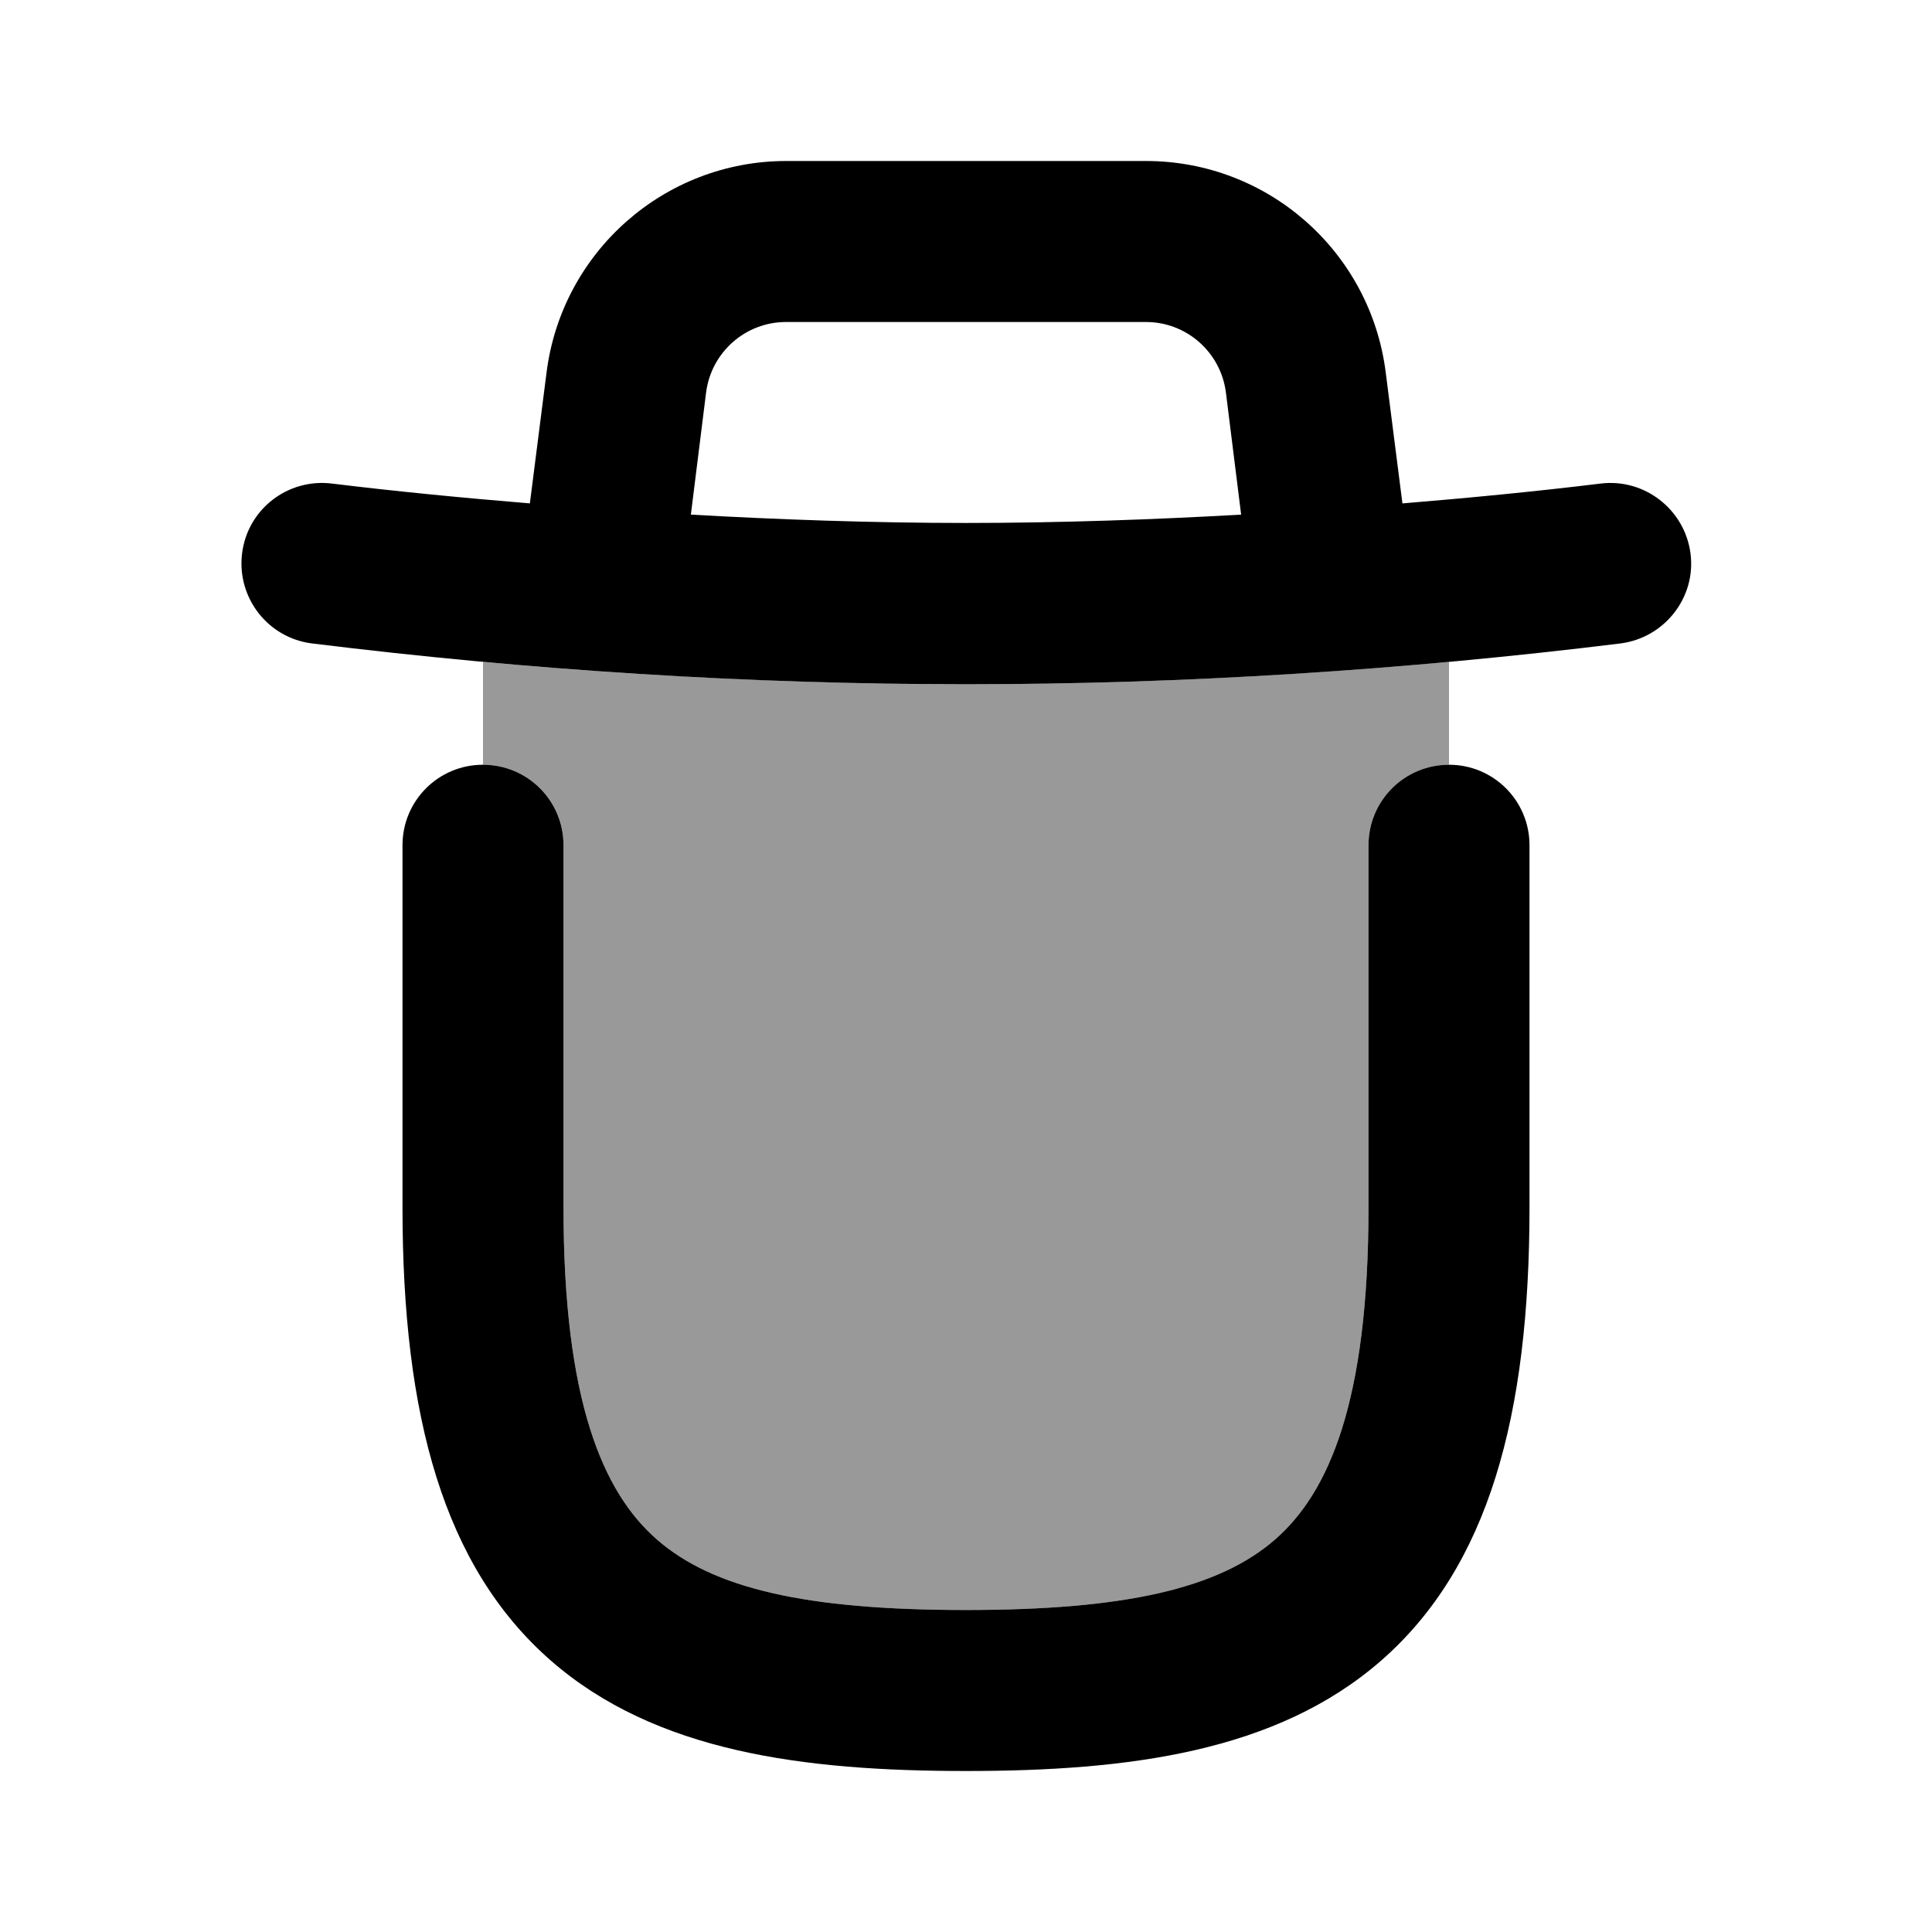
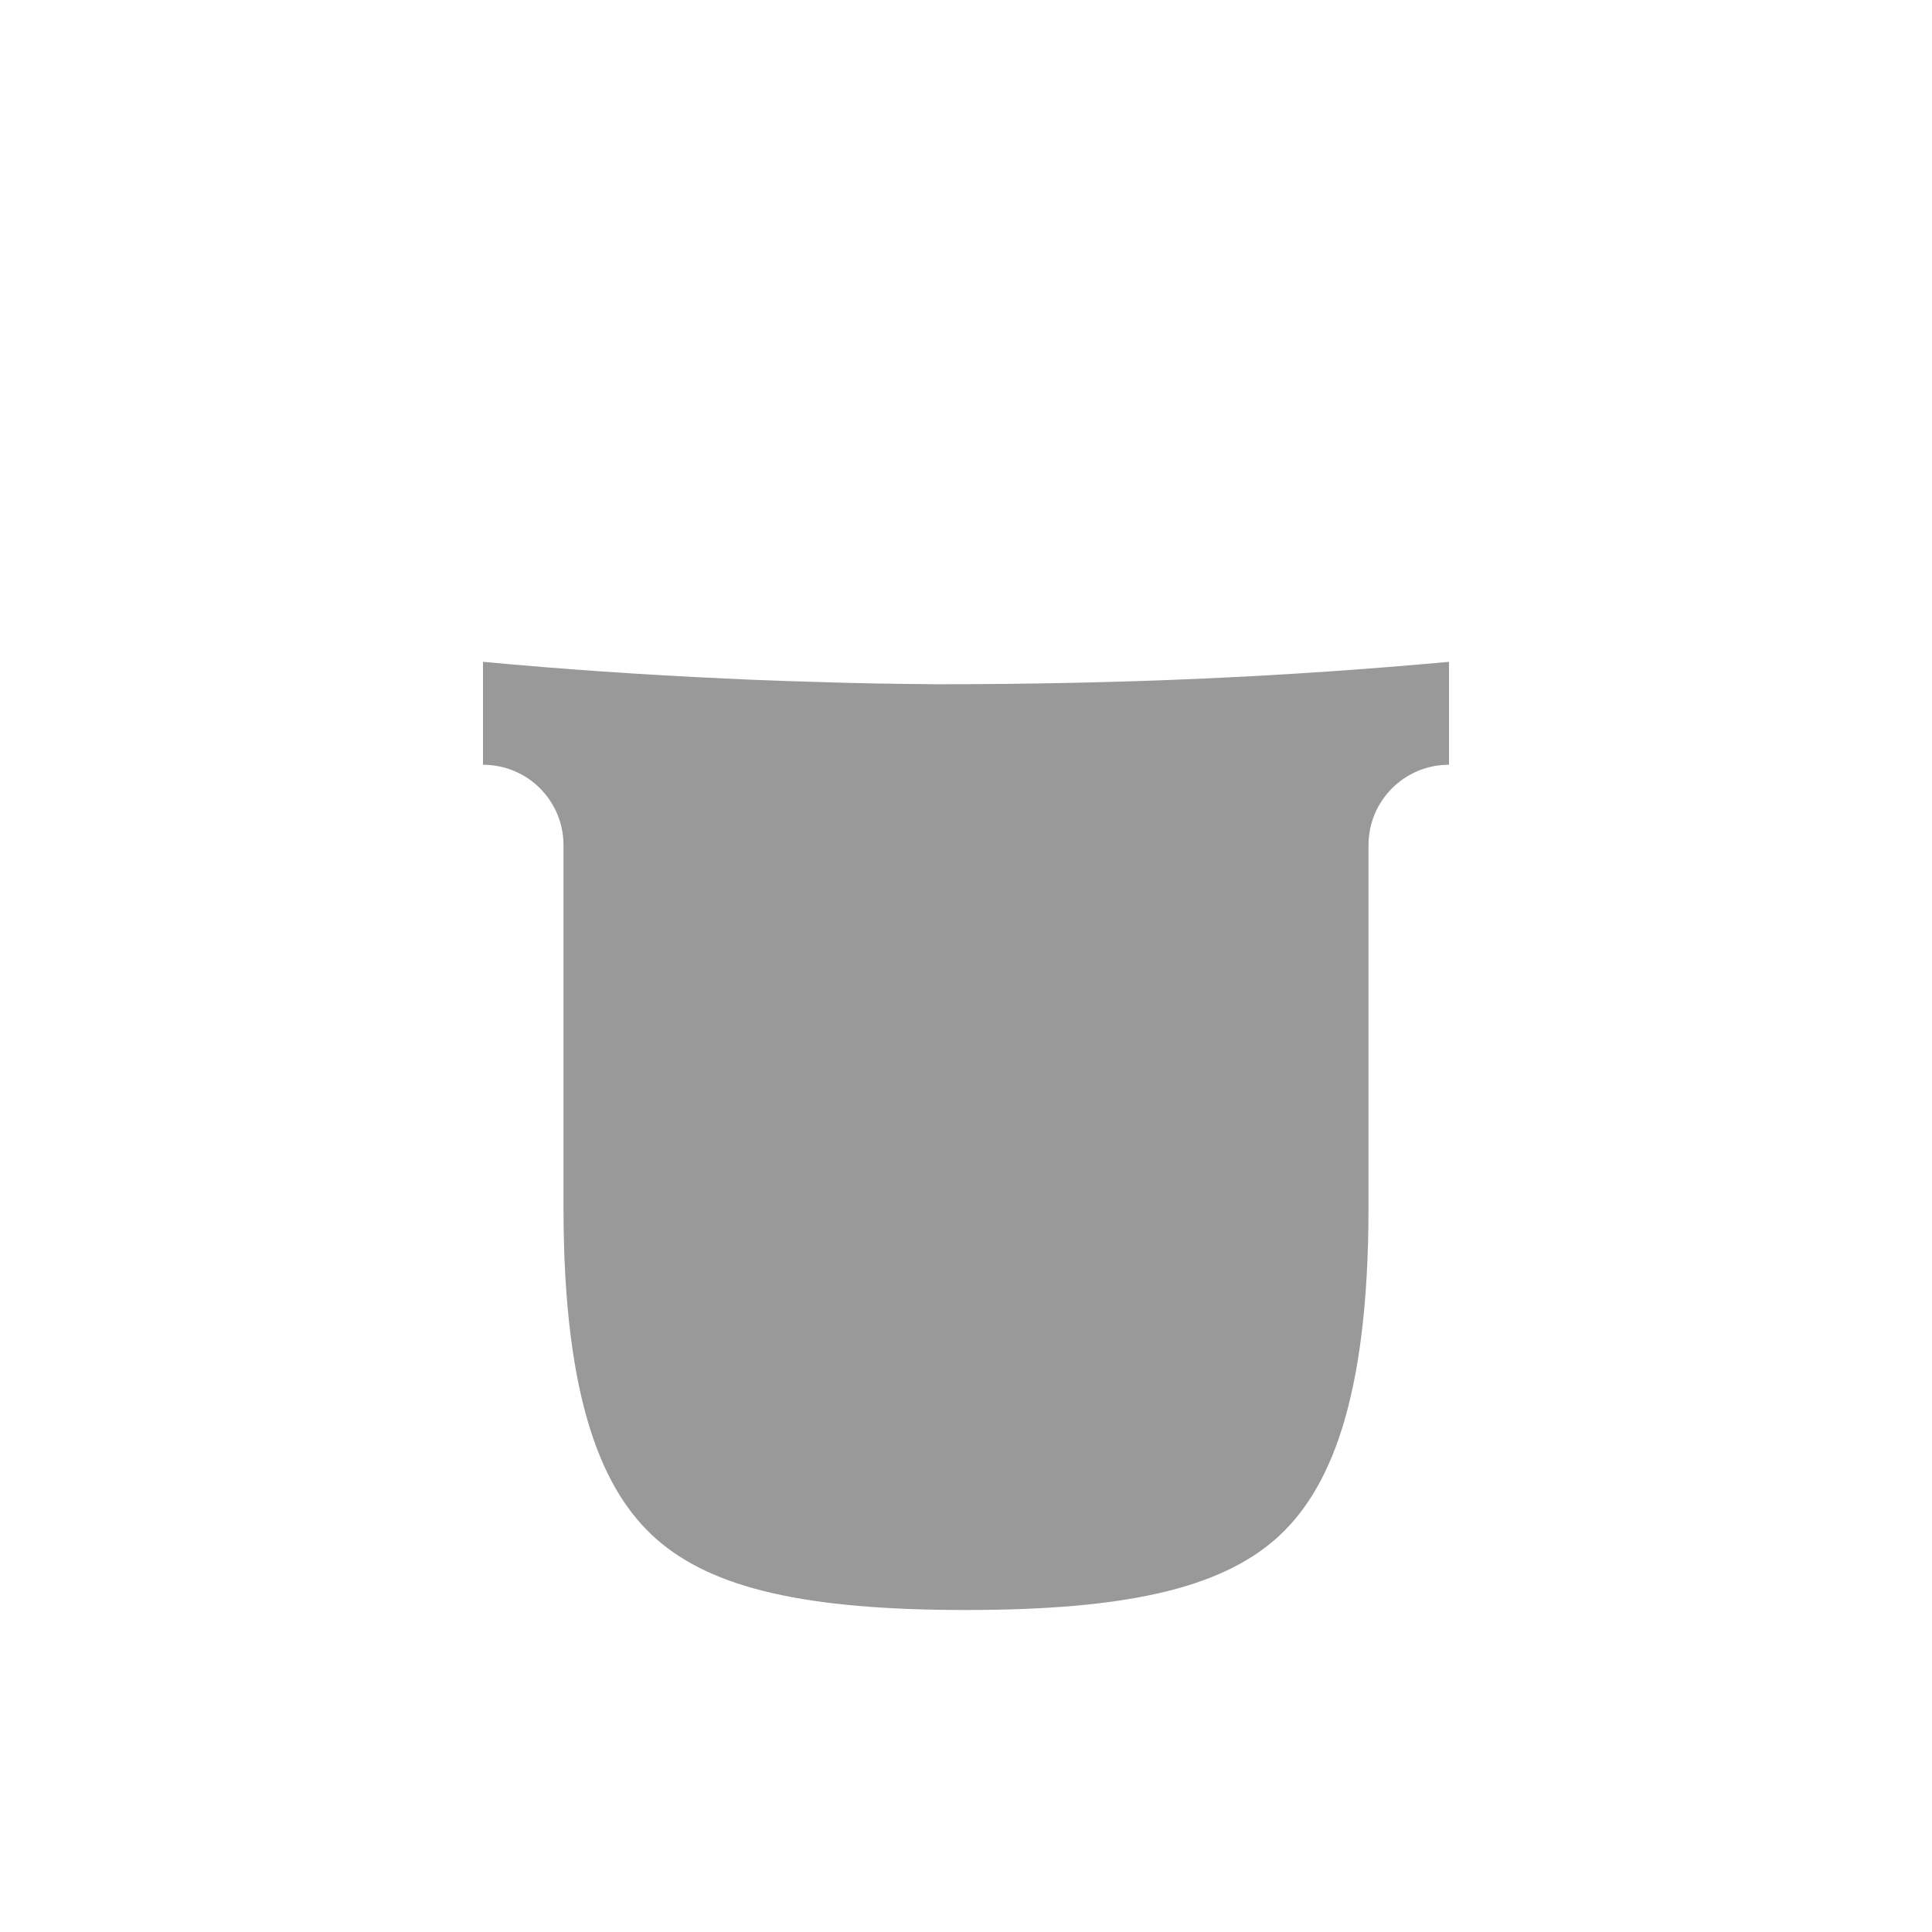
<svg xmlns="http://www.w3.org/2000/svg" viewBox="0 0 672 672">
-   <path opacity=".4" fill="currentColor" d="M168 230.2C195.9 232.8 223.9 234.7 252 236C266 236.7 280 237.1 294 237.5C309.8 237.9 320.3 237.9 325.5 238C329 238 332.5 238 336 238C391.9 238 448.1 235.3 504 230.2L504 266C488.5 266 476 278.5 476 294L476 420C476 487.6 462.2 519.1 443.6 535.4C424 552.5 391.5 560 336 560C280.5 560 248 552.6 228.4 535.4C209.8 519.1 196 487.6 196 420L196 294C196 278.5 183.5 266 168 266L168 230.2z" />
-   <path fill="currentColor" d="M196 294C196 278.5 183.5 266 168 266C152.5 266 140 278.5 140 294L140 420C140 492.4 154.2 544.9 191.6 577.6C228 609.4 279.5 616 336 616C392.5 616 444 609.4 480.4 577.6C517.8 544.9 532 492.4 532 420L532 294C532 278.5 519.5 266 504 266C488.5 266 476 278.5 476 294L476 420C476 487.6 462.2 519.1 443.6 535.4C424 552.5 391.5 560 336 560C280.5 560 248 552.6 228.4 535.4C209.8 519.1 196 487.6 196 420L196 294zM184.3 175.1L190.1 129.6C195.4 87.6 231.1 56 273.5 56L398.6 56C441 56 476.7 87.5 482 129.6L487.8 175.1C510.8 173.2 533.8 171 556.7 168.2C572 166.3 586 177.2 588 192.5C590 207.8 579 221.8 563.7 223.8C488.2 233.1 411.9 238 336 238C260.1 238 183.8 233.1 108.5 223.8C93.2 221.9 82.3 207.9 84.2 192.5C86.1 177.1 100.1 166.3 115.5 168.2C138.4 171 161.4 173.2 184.4 175.1zM273.4 112C259.3 112 247.4 122.5 245.6 136.5L240.3 179C270.3 180.7 303.2 181.9 336 181.9C368.8 181.9 401.7 180.7 431.7 179L426.4 136.5C424.6 122.5 412.7 112 398.6 112L273.4 112z" />
+   <path opacity=".4" fill="currentColor" d="M168 230.2C195.9 232.8 223.9 234.7 252 236C266 236.7 280 237.1 294 237.5C309.8 237.9 320.3 237.9 325.5 238C391.9 238 448.1 235.3 504 230.2L504 266C488.5 266 476 278.5 476 294L476 420C476 487.6 462.2 519.1 443.6 535.4C424 552.5 391.5 560 336 560C280.5 560 248 552.6 228.4 535.4C209.8 519.1 196 487.6 196 420L196 294C196 278.5 183.5 266 168 266L168 230.2z" />
</svg>